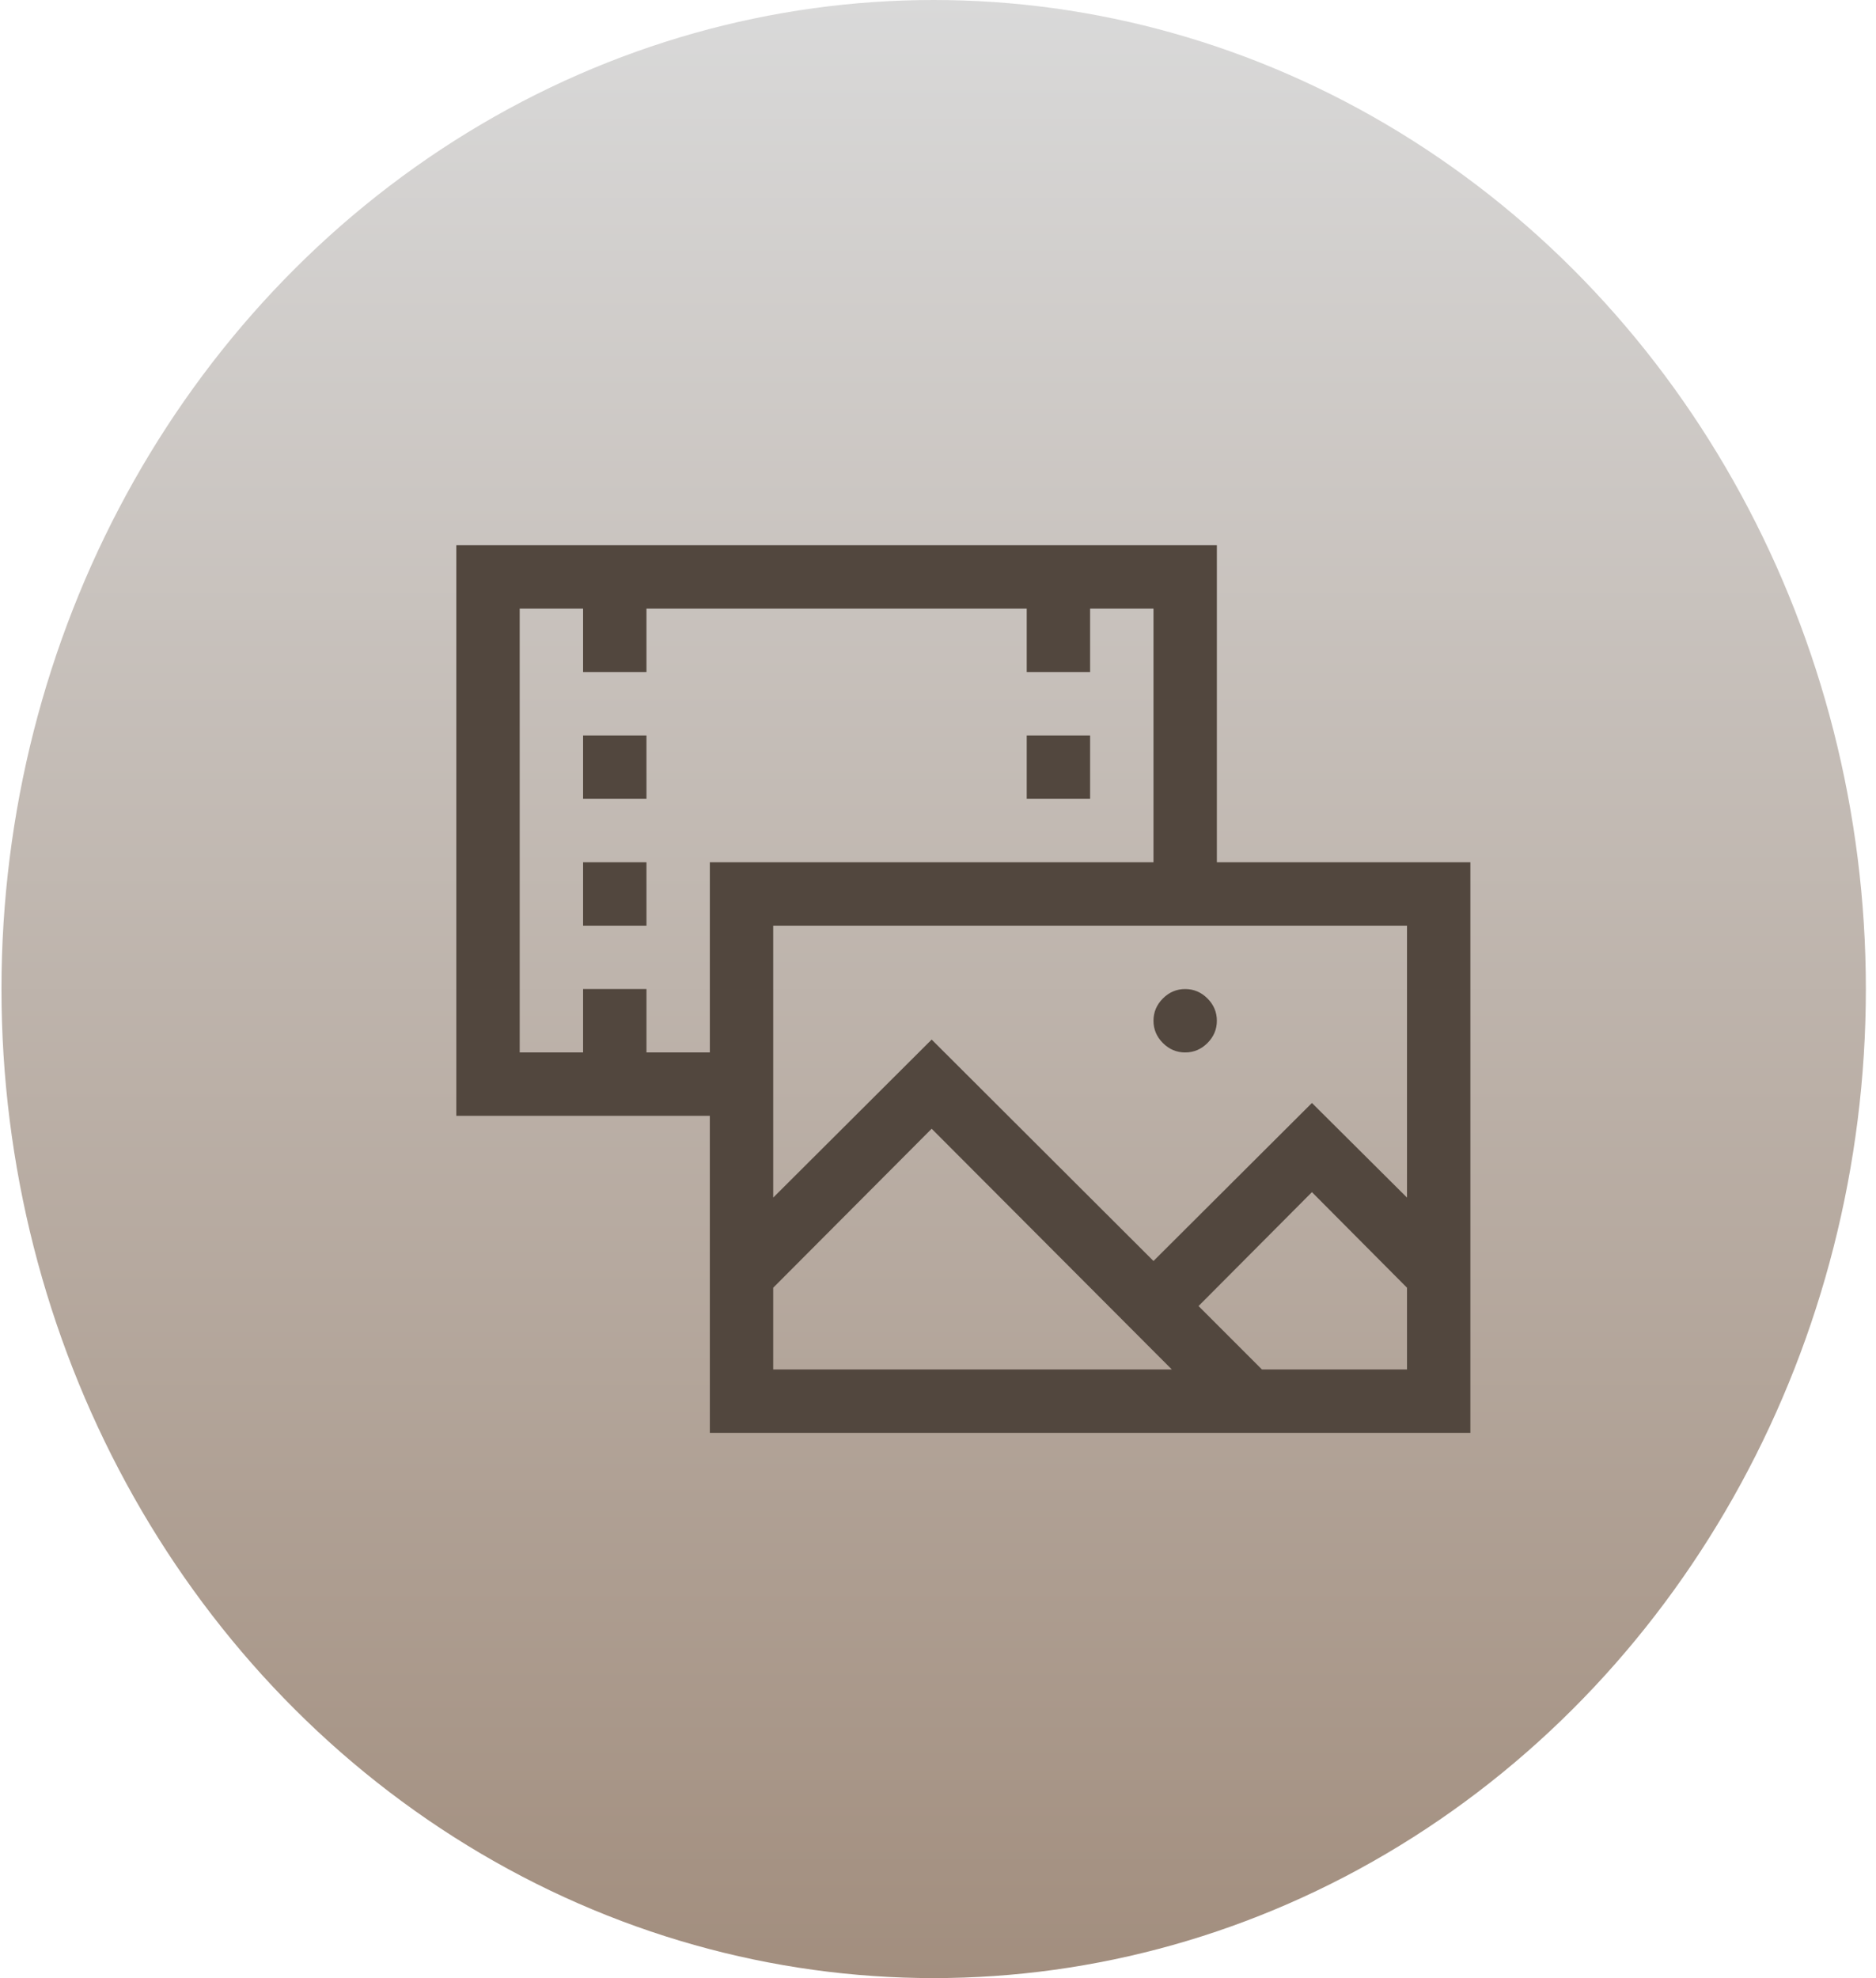
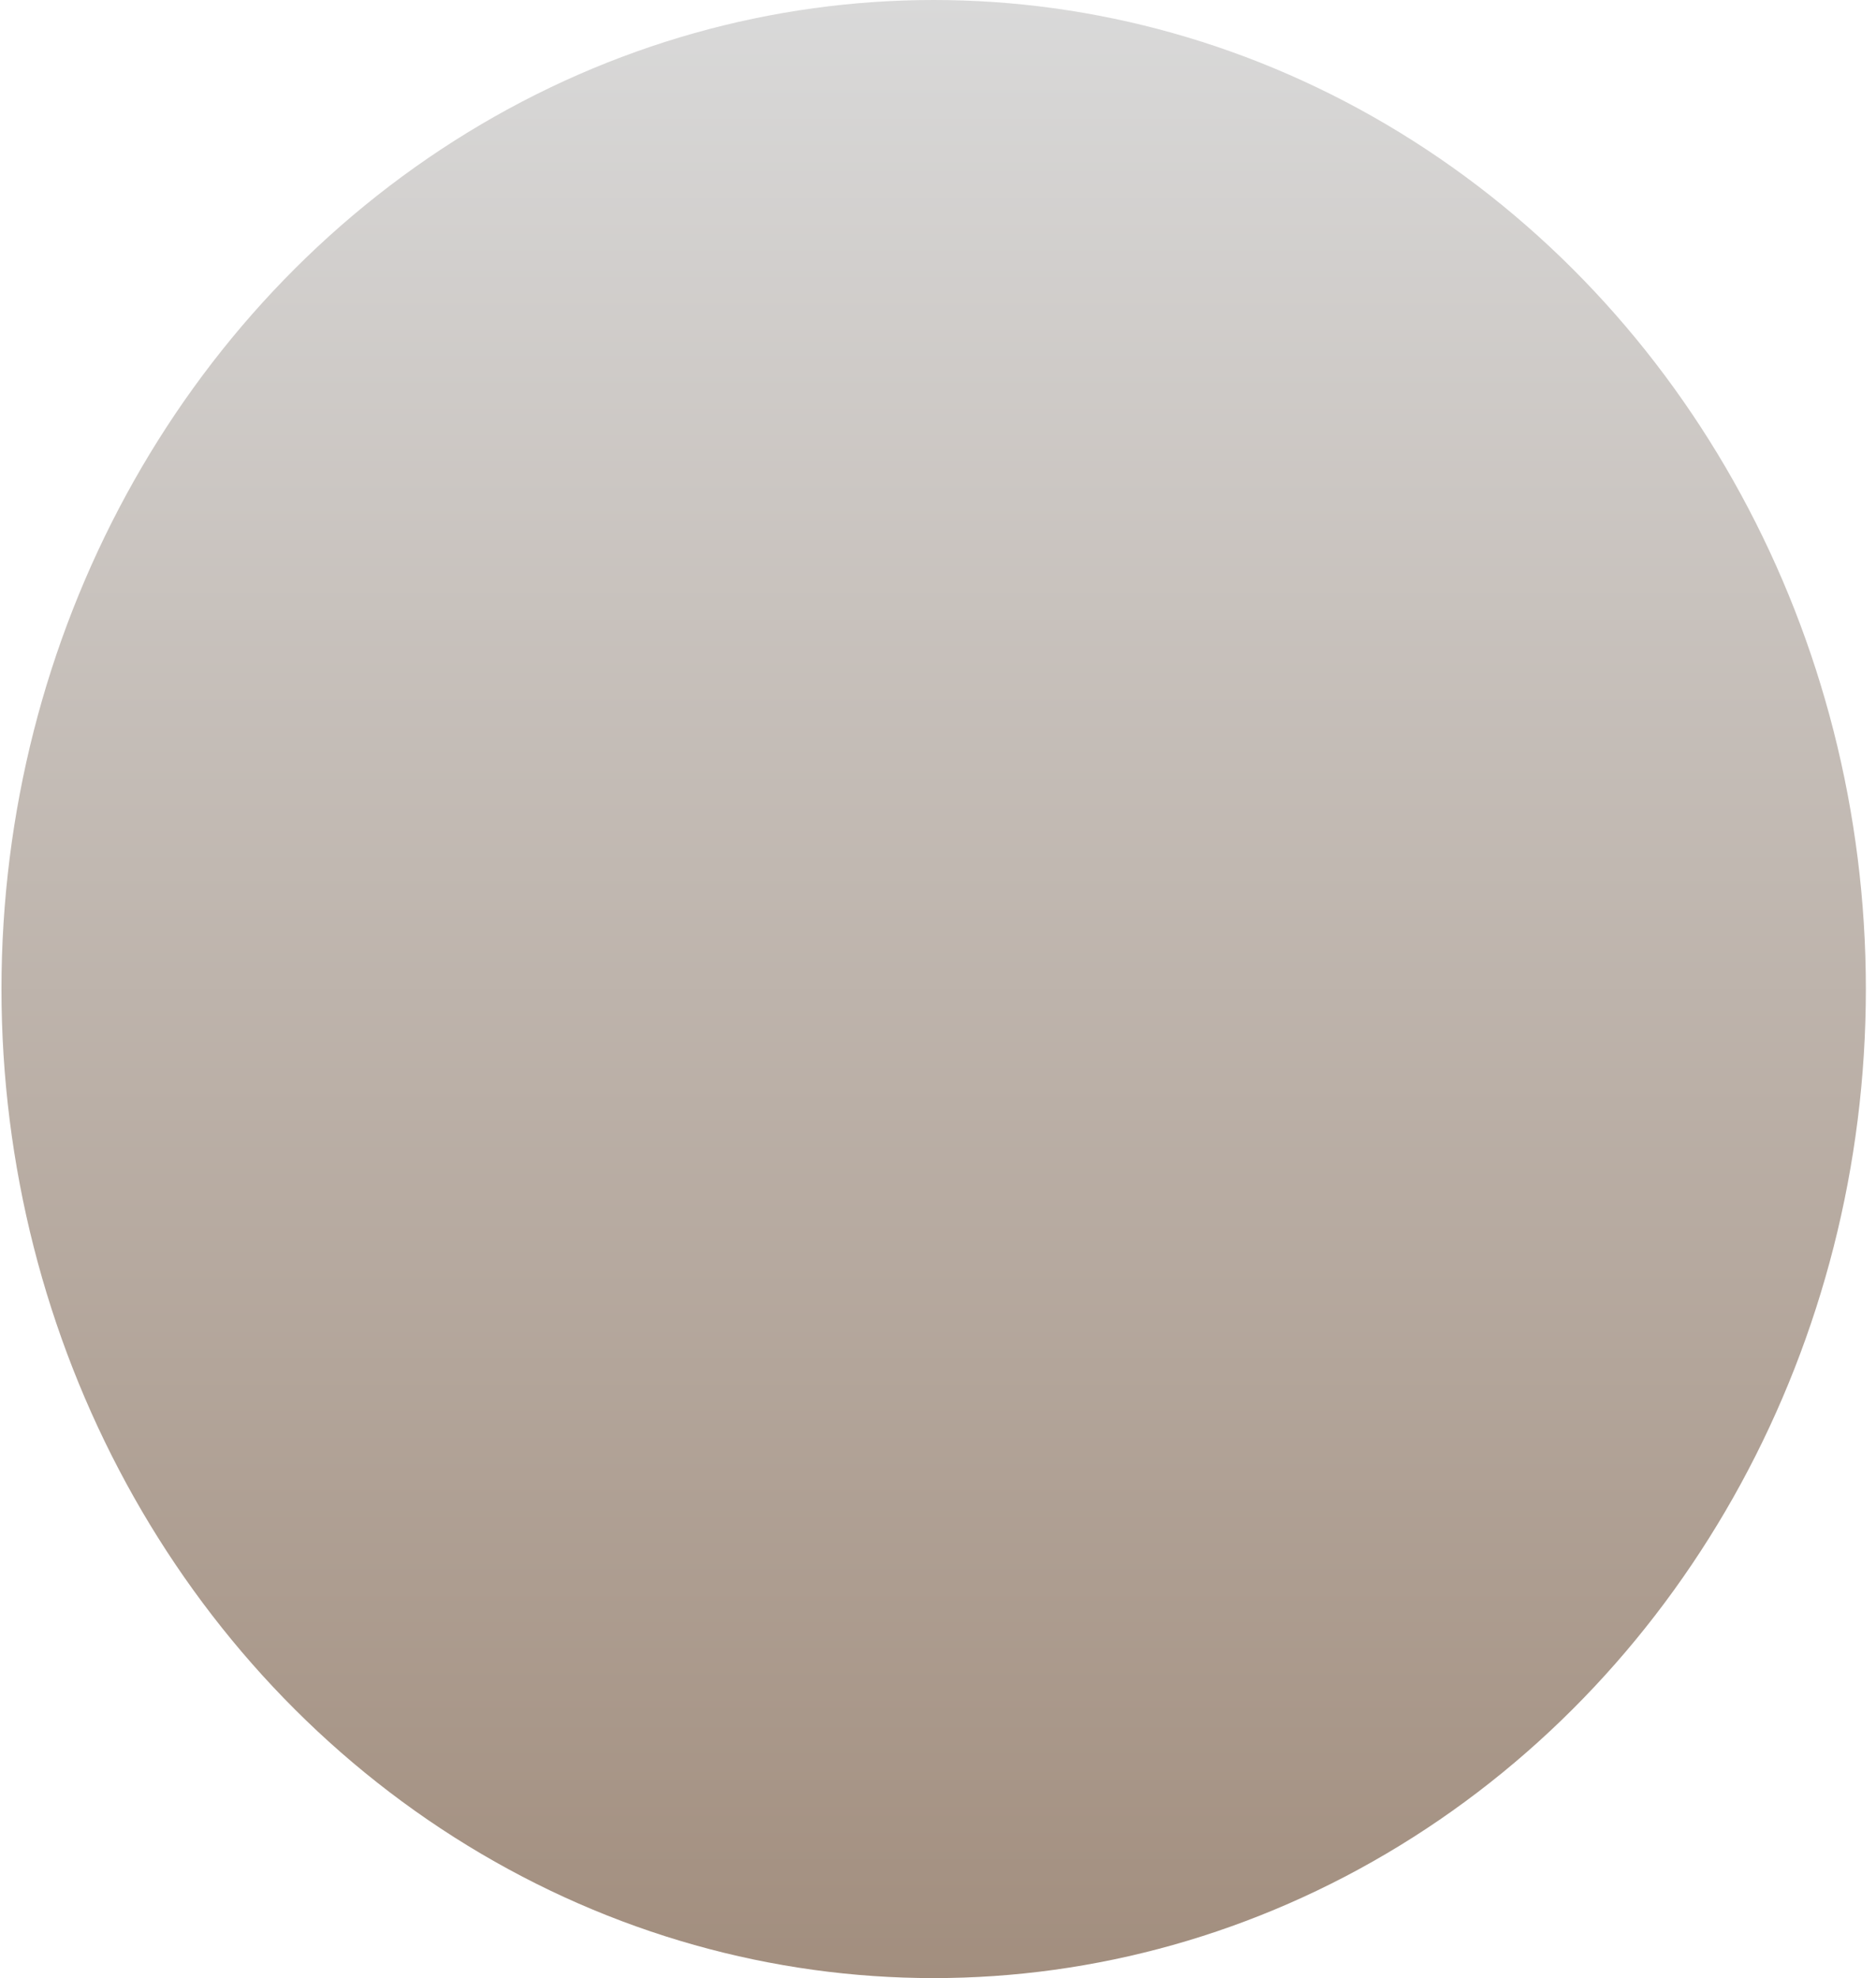
<svg xmlns="http://www.w3.org/2000/svg" width="74" height="78" viewBox="0 0 74 78" fill="none">
  <ellipse cx="36.829" cy="39" rx="36.771" ry="39" fill="url(#paint0_linear_21_8)" />
-   <path d="M23 29H25.5V31.5H23V29ZM23 34H25.5V36.5H23V34ZM43 31.5H40.5V29H43V31.5ZM58 34V56.5H28V44H18V21.5H48V34H58ZM55.5 36.5H30.5V47.223L36.75 40.992L45.5 49.723L51.75 43.492L55.5 47.223V36.5ZM28 41.5V34H45.5V24H43V26.5H40.5V24H25.5V26.5H23V24H20.5V41.5H23V39H25.5V41.5H28ZM30.5 54H46.223L36.75 44.508L30.5 50.777V54ZM55.5 54V50.777L51.75 47.008L47.277 51.5L49.777 54H55.5ZM46.75 41.5C46.411 41.5 46.118 41.376 45.871 41.129C45.624 40.882 45.5 40.589 45.5 40.25C45.5 39.911 45.624 39.618 45.871 39.371C46.118 39.124 46.411 39 46.75 39C47.089 39 47.382 39.124 47.629 39.371C47.876 39.618 48 39.911 48 40.25C48 40.589 47.876 40.882 47.629 41.129C47.382 41.376 47.089 41.5 46.75 41.5Z" fill="#52473E" />
  <defs>
    <linearGradient id="paint0_linear_21_8" x1="36.829" y1="0" x2="36.829" y2="78" gradientUnits="userSpaceOnUse">
      <stop stop-color="#D9D9D9" />
      <stop offset="1" stop-color="#A28E7E" />
    </linearGradient>
  </defs>
</svg>